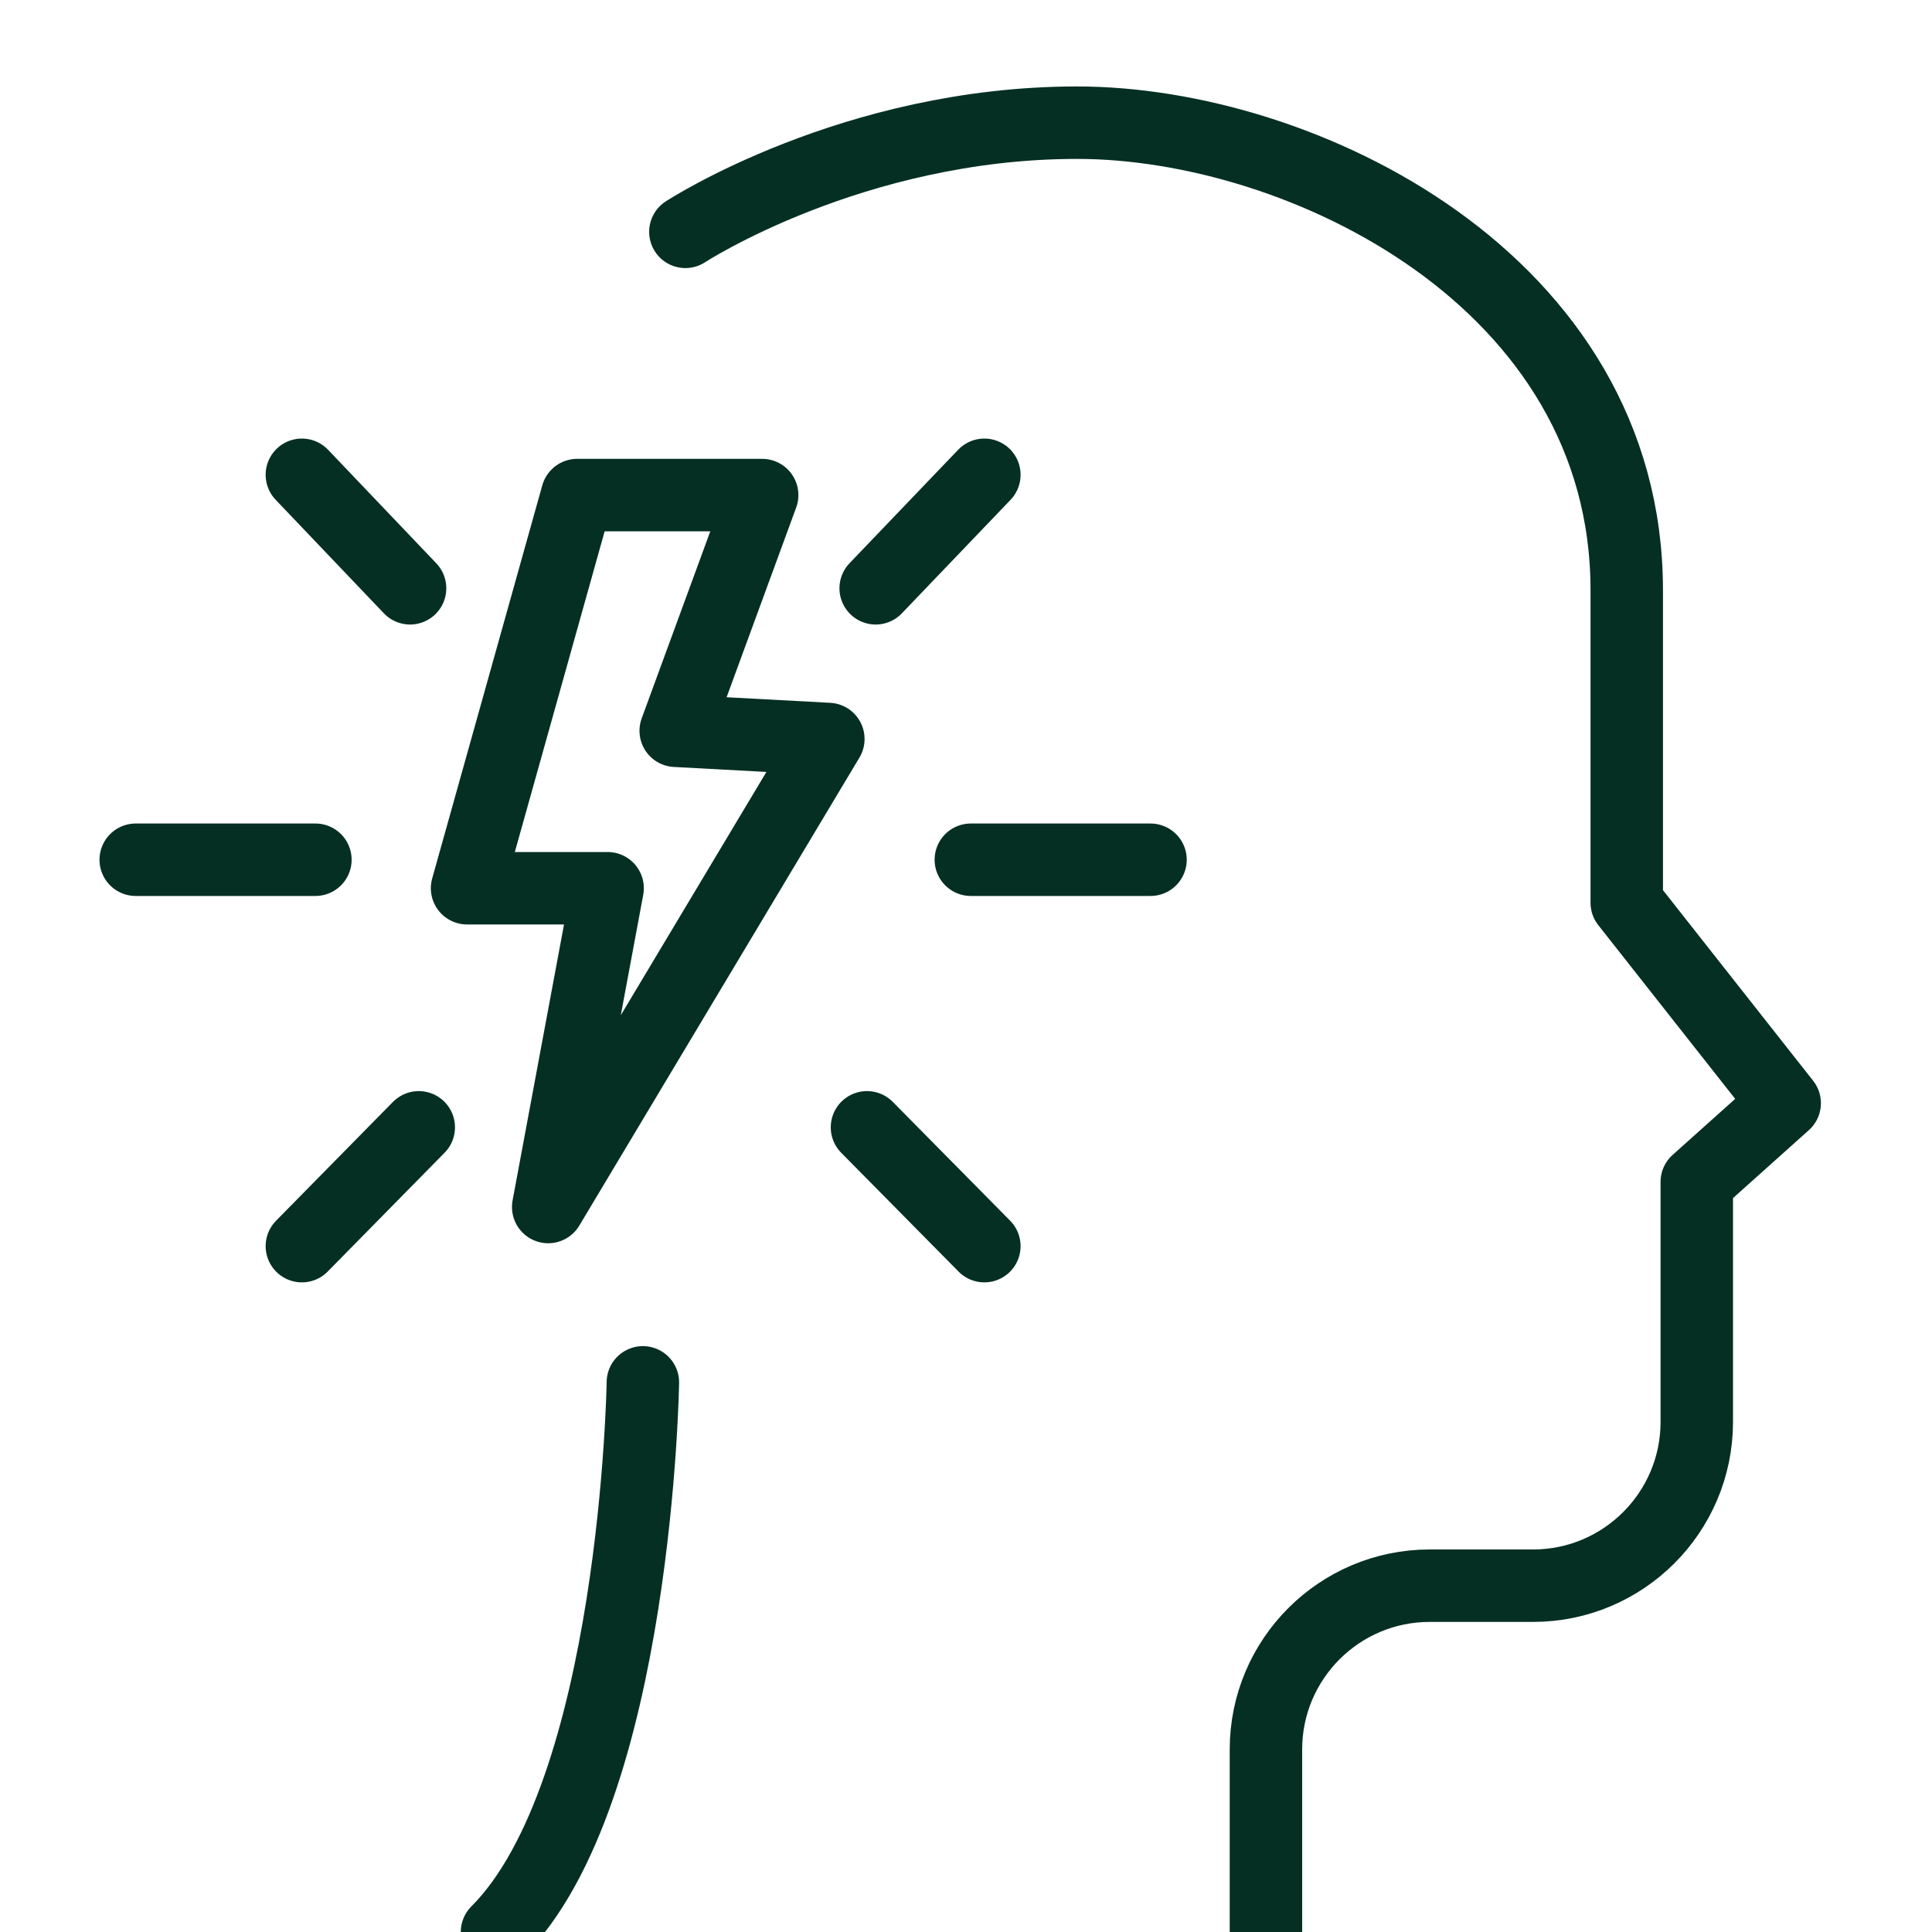
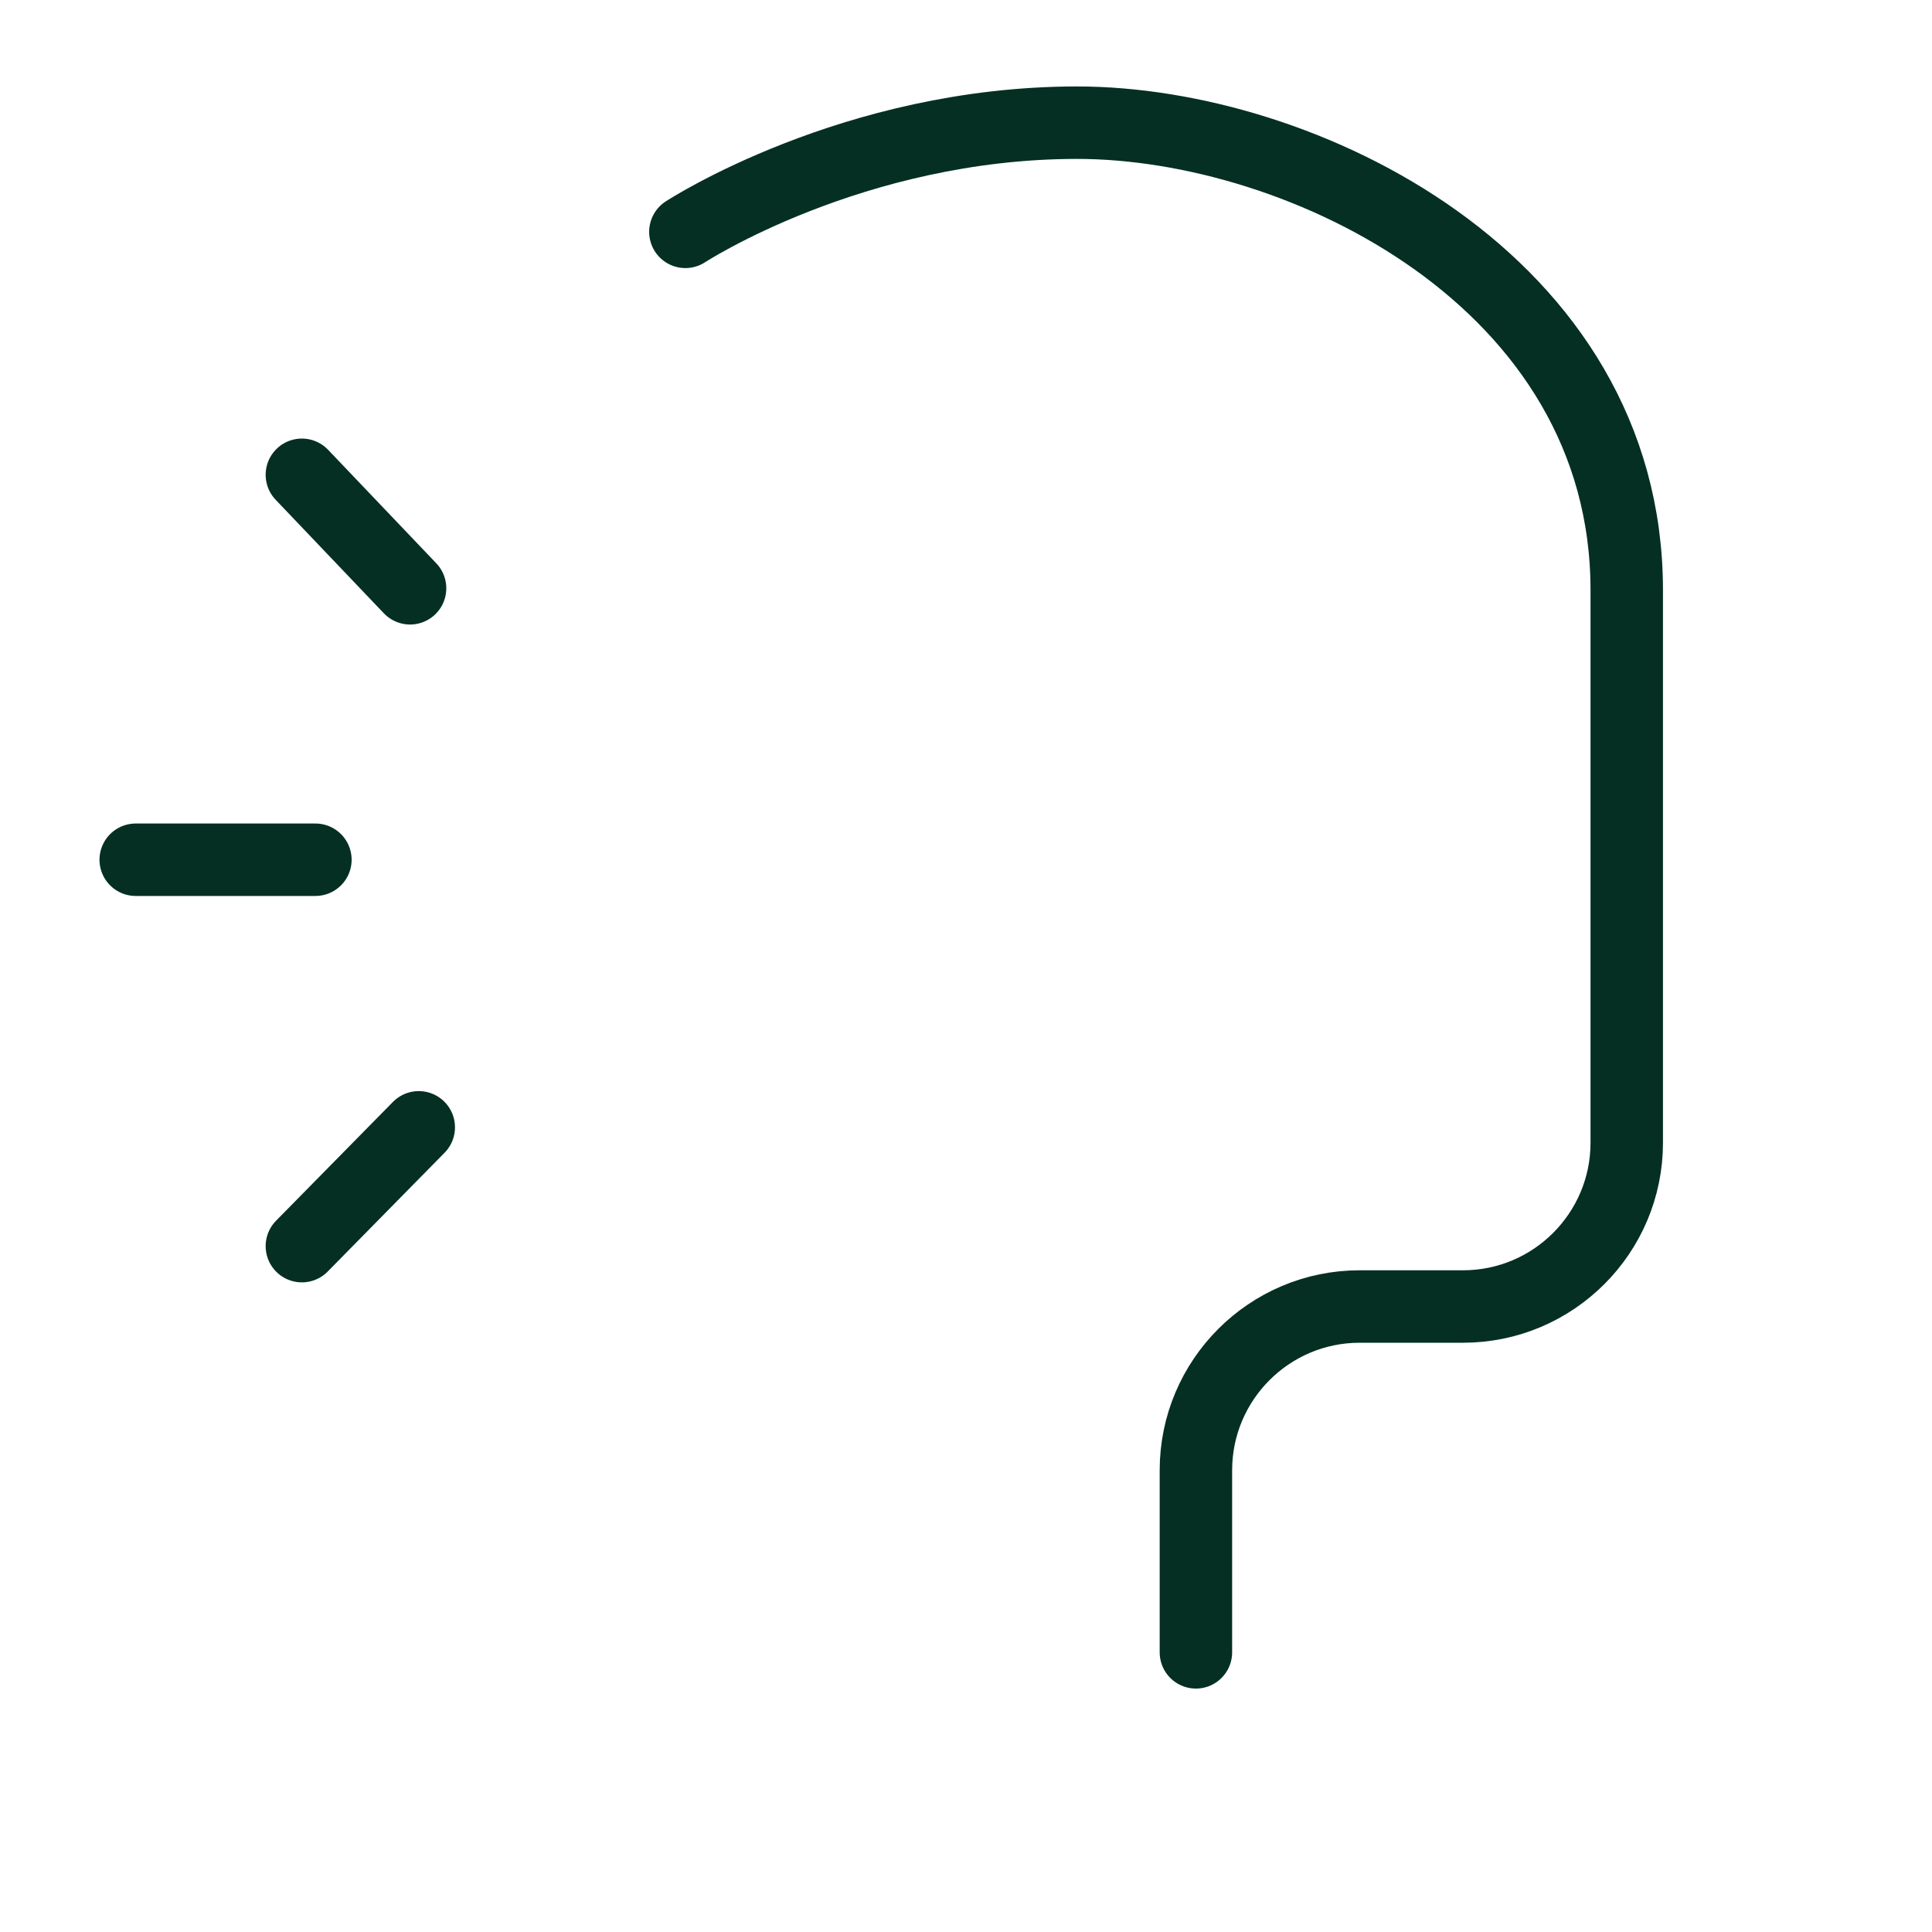
<svg xmlns="http://www.w3.org/2000/svg" viewBox="0 0 40 40" data-sanitized-data-name="Layer 1" data-name="Layer 1" id="Layer_1">
  <defs>
    <style>
      .cls-1 {
        fill: none;
        stroke: #052f23;
        stroke-linecap: round;
        stroke-linejoin: round;
        stroke-width: 1.5px;
      }
    </style>
  </defs>
  <g>
-     <path d="M14.19,4.8s3.46-2.26,8.11-2.26,11.38,3.27,11.38,9.68v6.47l3.27,4.15-1.82,1.63v4.97c0,1.87-1.52,3.39-3.39,3.39h-2.14c-1.87,0-3.39,1.52-3.39,3.39v3.77" class="cls-1" />
-     <path d="M13.31,28.62s-.13,8.49-3.02,11.38" class="cls-1" />
+     <path d="M14.19,4.8s3.46-2.26,8.11-2.26,11.38,3.27,11.38,9.68v6.47v4.97c0,1.87-1.52,3.39-3.39,3.39h-2.14c-1.87,0-3.39,1.52-3.39,3.39v3.77" class="cls-1" />
  </g>
  <g>
    <g>
-       <line y2="9.83" x2="20.38" y1="12.18" x1="18.13" class="cls-1" />
-       <line y2="17.8" x2="23.82" y1="17.8" x1="20.1" class="cls-1" />
-       <line y2="25.8" x2="20.38" y1="23.34" x1="17.95" class="cls-1" />
-     </g>
+       </g>
    <g>
      <line y2="9.83" x2="6.25" y1="12.18" x1="8.49" class="cls-1" />
      <line y2="17.8" x2="2.81" y1="17.8" x1="6.53" class="cls-1" />
      <line y2="25.8" x2="6.25" y1="23.34" x1="8.67" class="cls-1" />
    </g>
-     <polygon points="11.95 10.25 9.67 18.39 12.58 18.39 11.35 24.99 17.15 15.3 13.99 15.13 15.78 10.25 11.95 10.25" class="cls-1" />
  </g>
</svg>